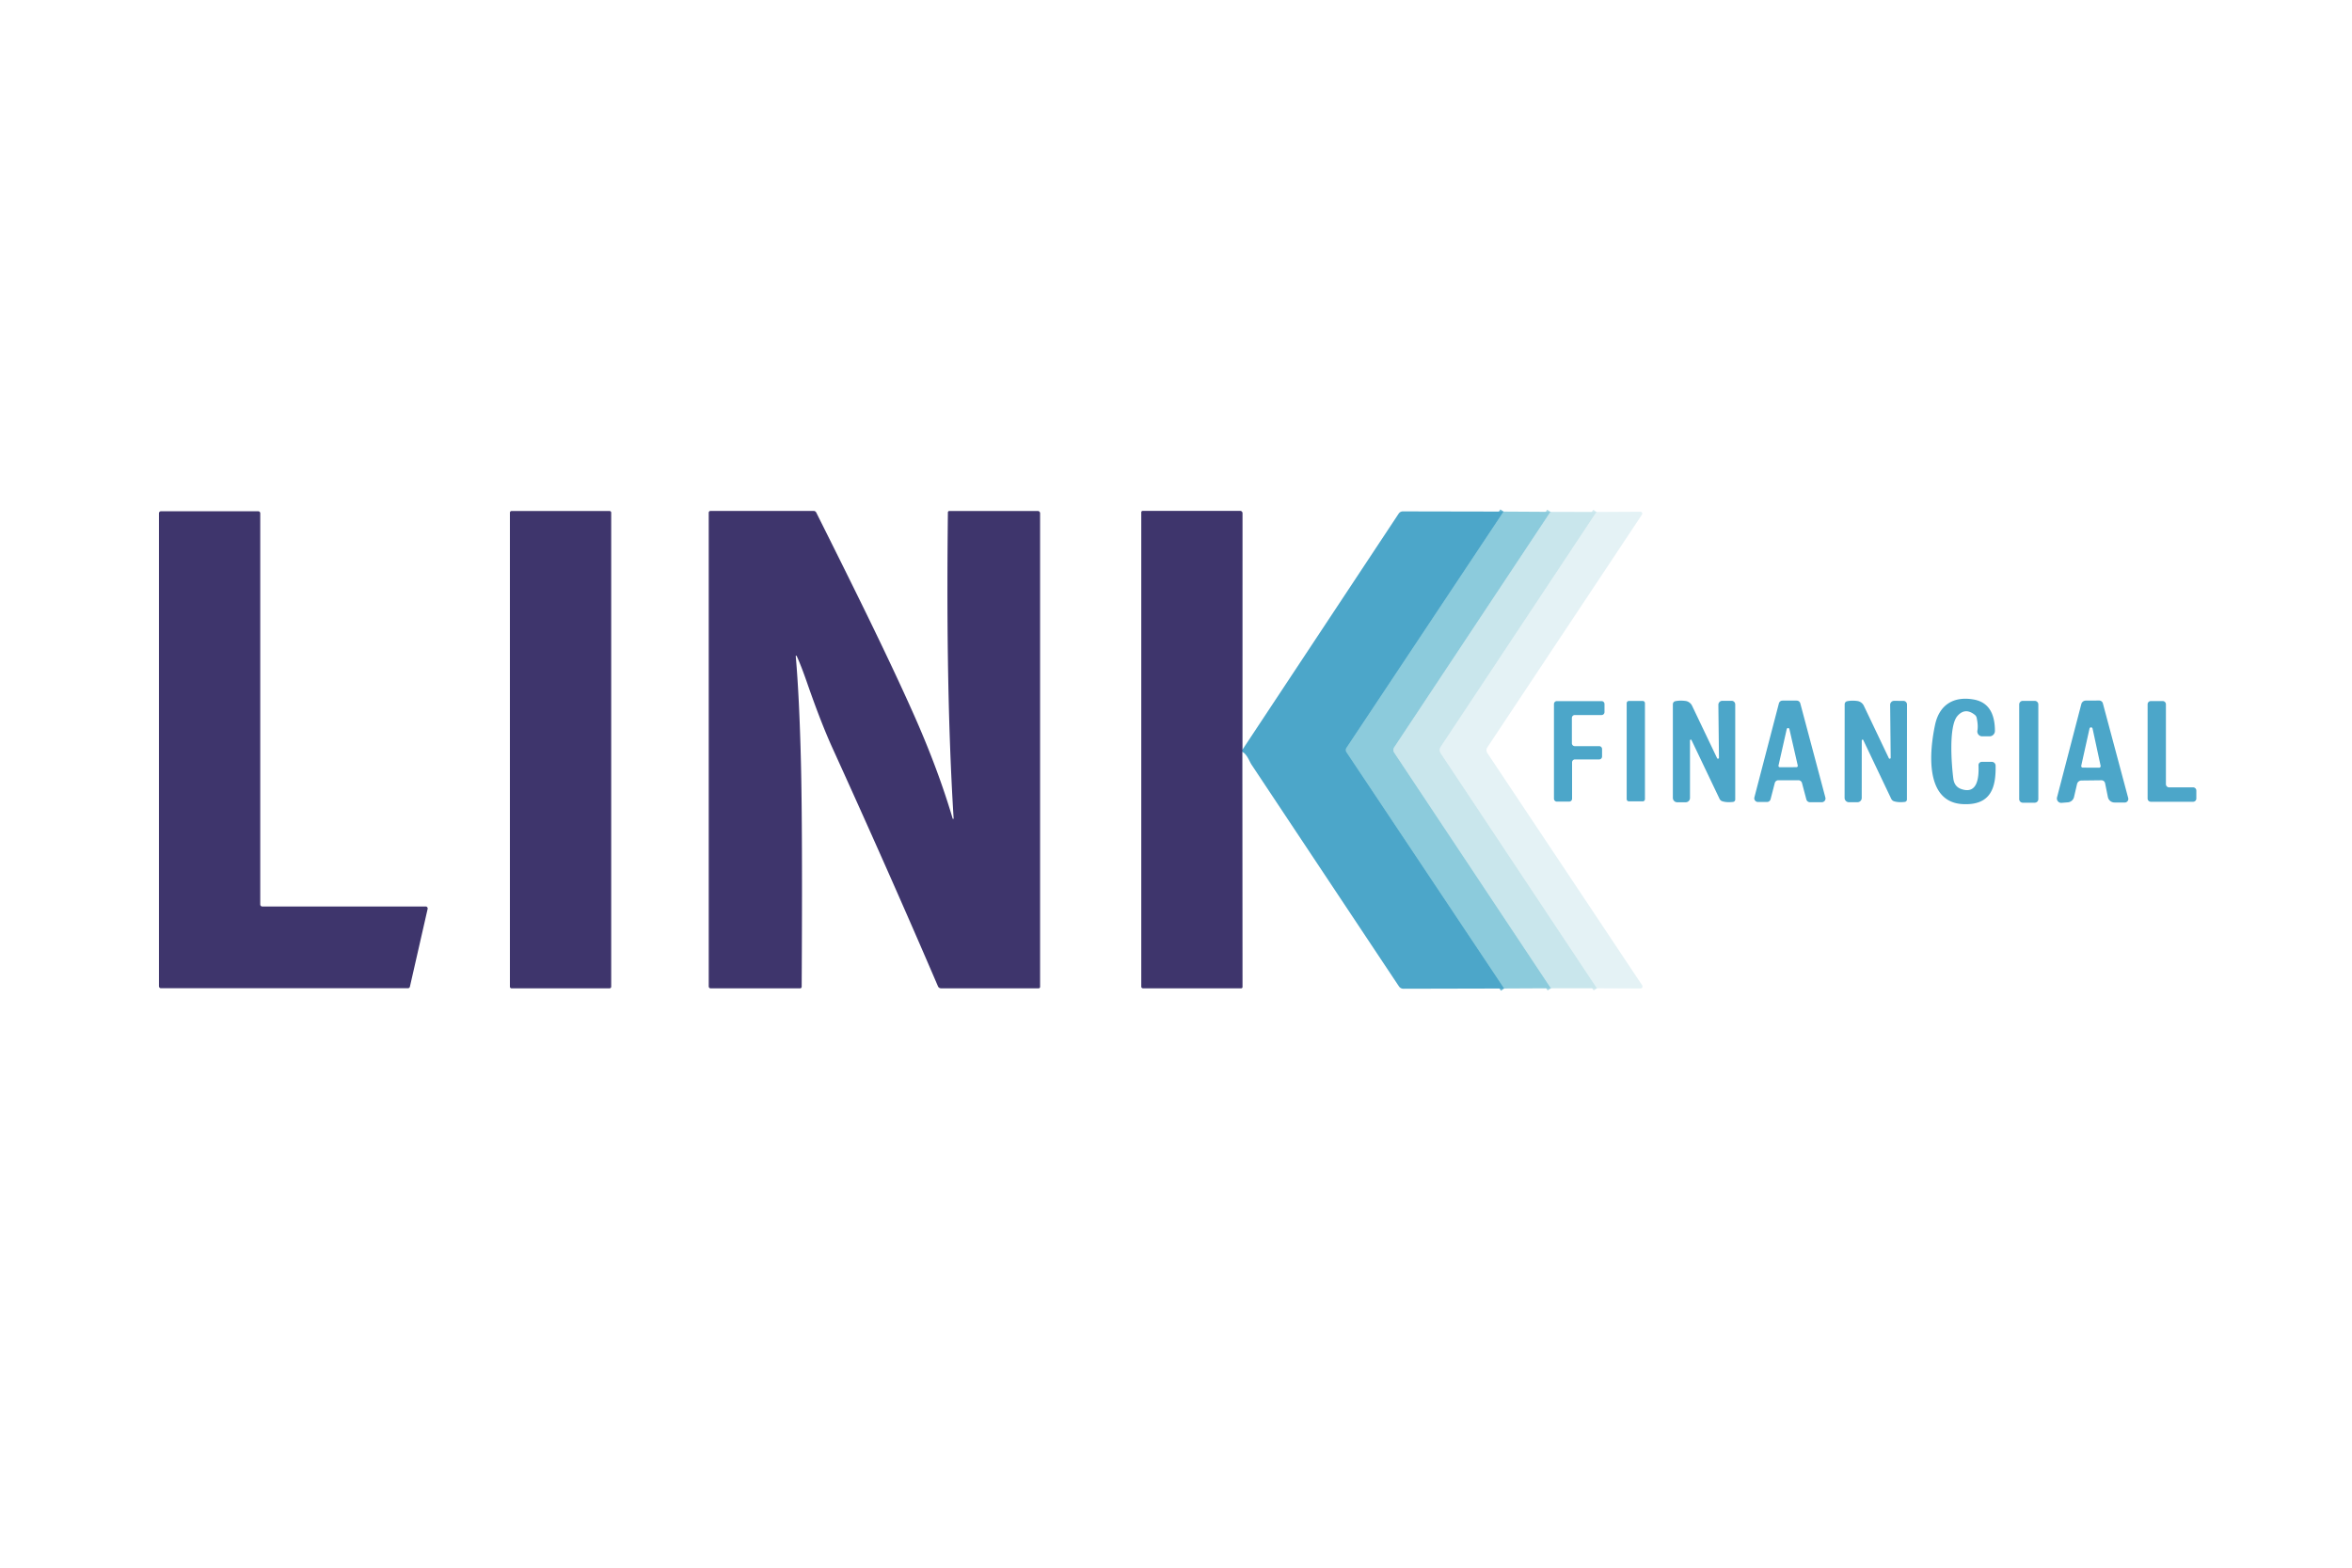
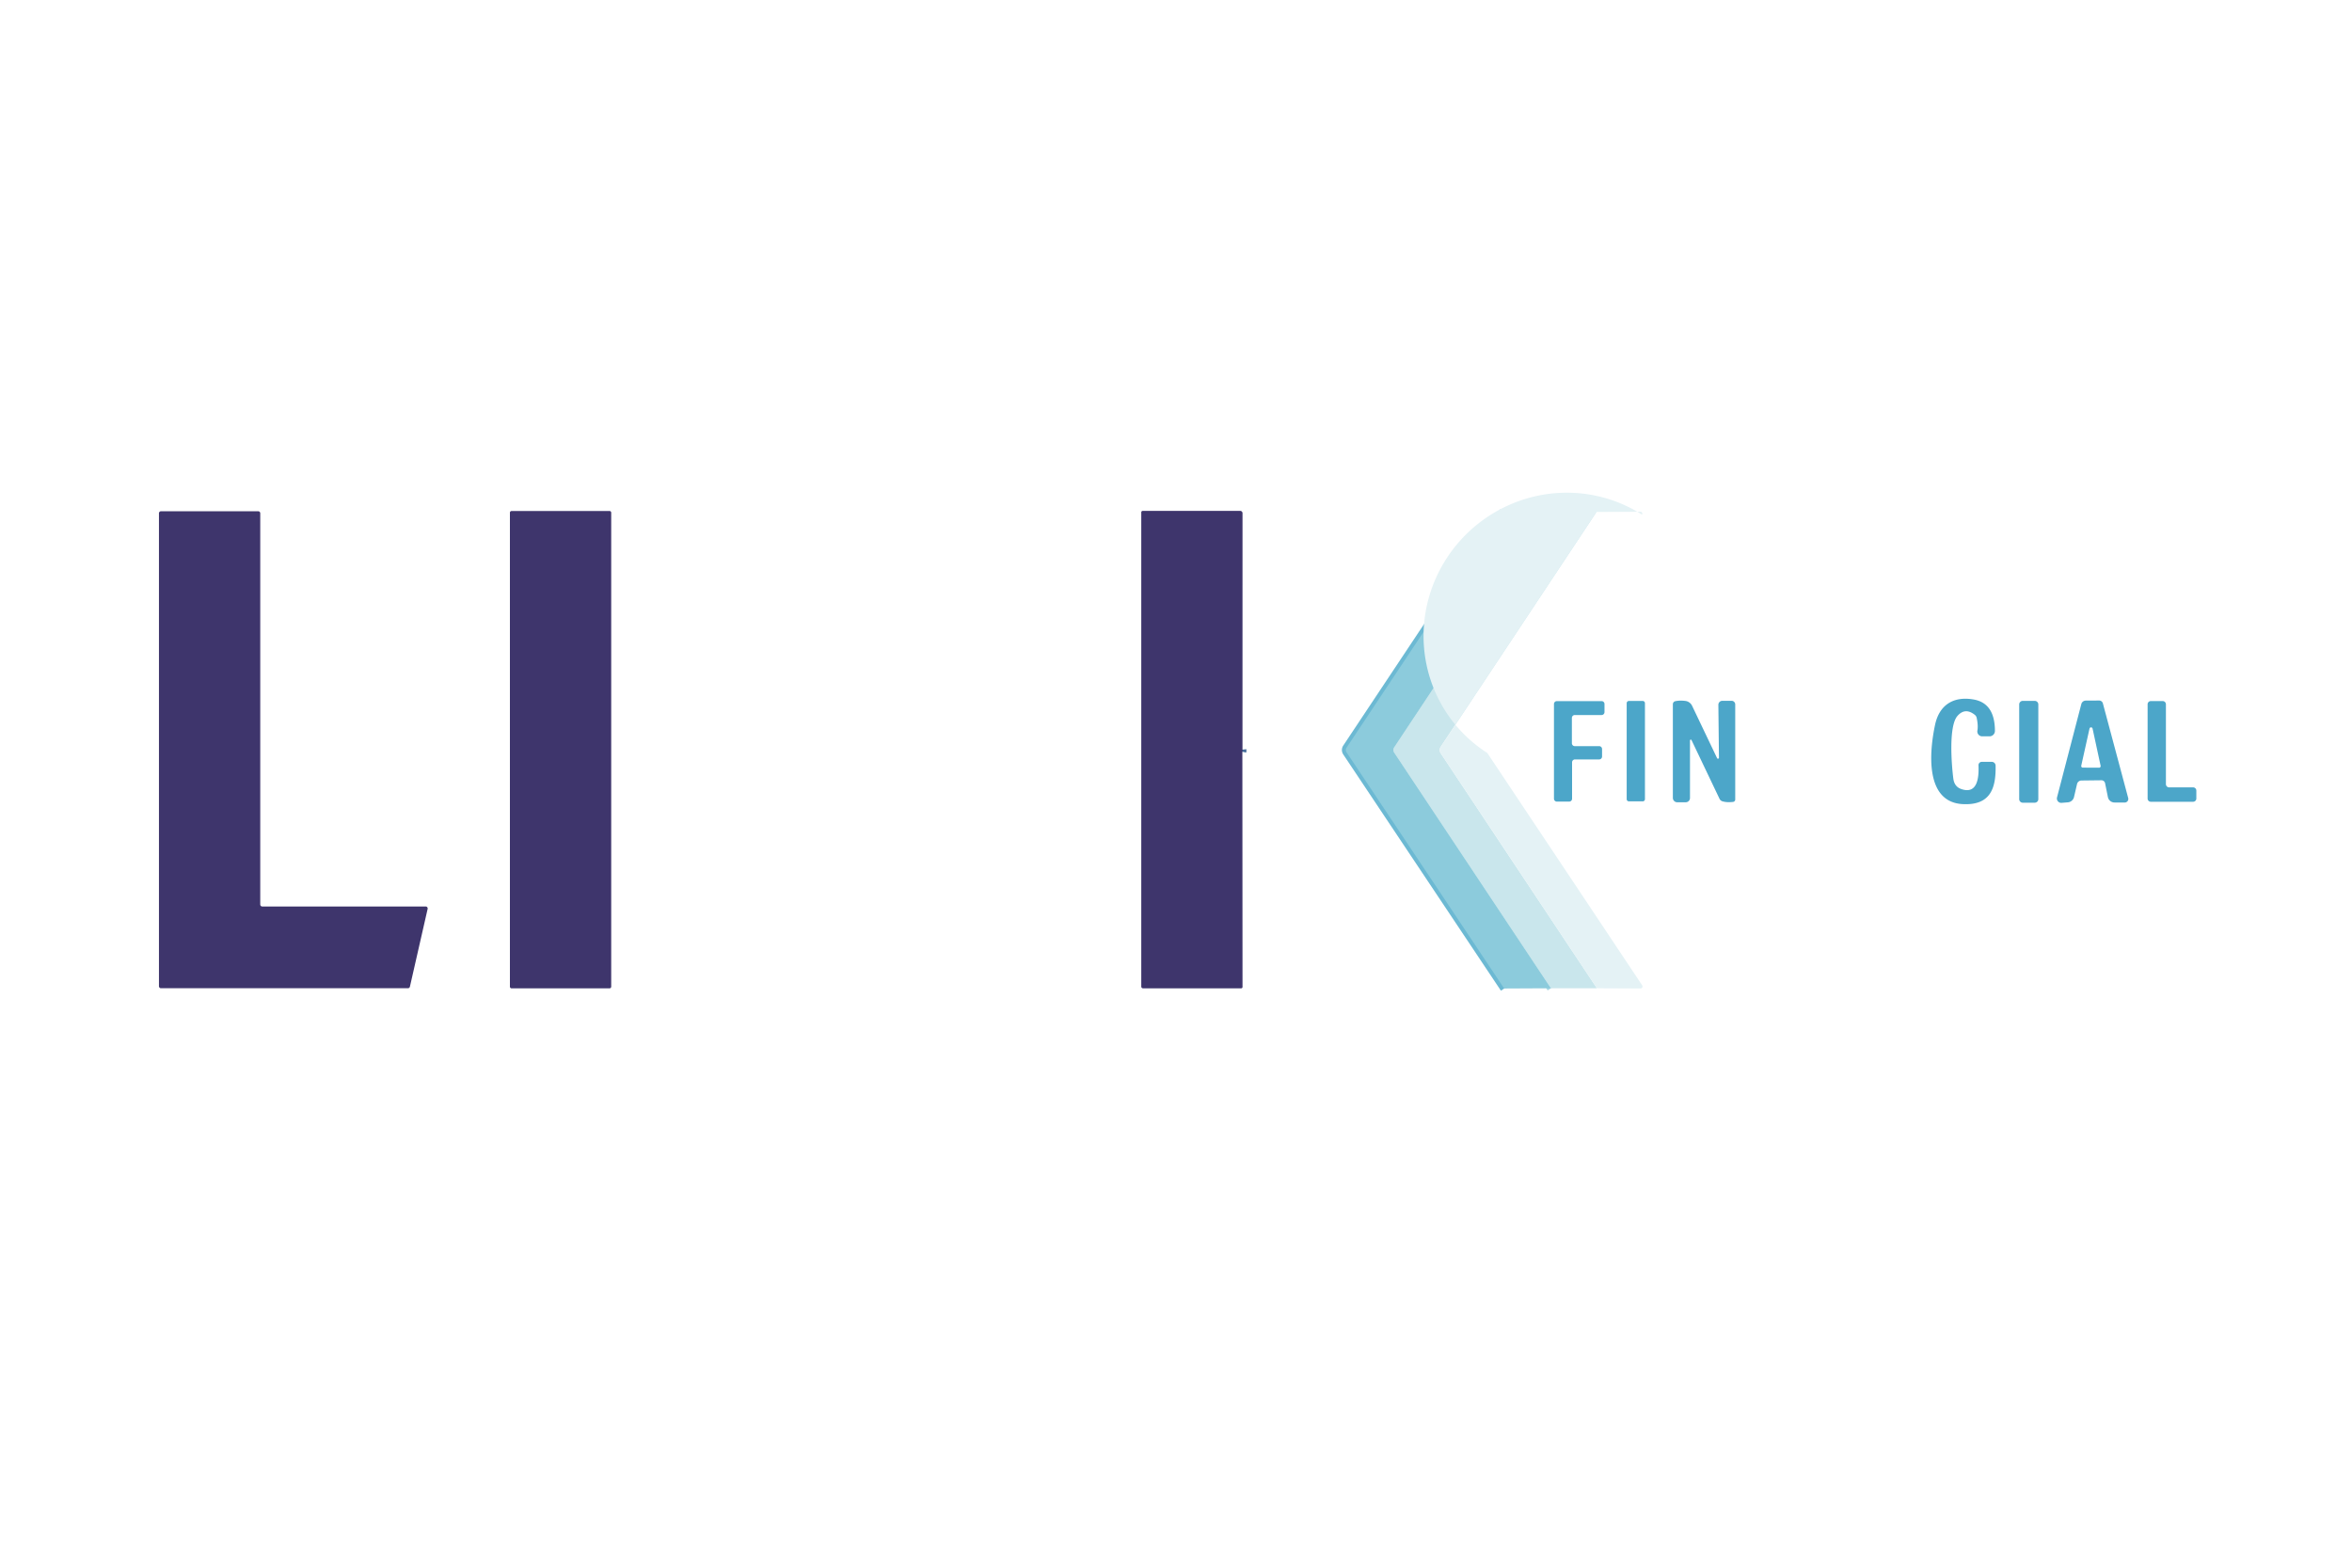
<svg xmlns="http://www.w3.org/2000/svg" version="1.1" viewBox="0.00 0.00 600.00 400.00">
  <path fill="#ffffff" d="   M 600.00 0.00   L 600.00 400.00   L 0.00 400.00   L 0.00 0.00   L 600.00 0.00   Z" />
  <g stroke-width="2.00" fill="none" stroke-linecap="butt">
    <path stroke="#456e9b" vector-effect="non-scaling-stroke" d="   M 316.96 191.27   Q 316.99 191.55 316.93 191.82" />
    <path stroke="#6cb9d3" vector-effect="non-scaling-stroke" d="   M 383.57 130.53   L 343.49 190.80   A 1.04 1.02 45.4 0 0 343.49 191.93   L 383.72 252.22" />
    <path stroke="#abd9e4" vector-effect="non-scaling-stroke" d="   M 395.53 130.60   L 355.65 190.70   A 1.19 1.19 0.0 0 0 355.65 192.02   L 395.64 252.16" />
-     <path stroke="#d7ecf1" vector-effect="non-scaling-stroke" d="   M 407.27 130.63   L 367.53 190.55   A 1.49 1.48 -45.3 0 0 367.53 192.20   L 407.38 252.16" />
  </g>
  <path fill="#3e356c" d="   M 41.06 130.45   L 65.88 130.45   A 0.51 0.51 0.0 0 1 66.39 130.96   L 66.39 230.78   A 0.51 0.51 0.0 0 0 66.90 231.29   L 108.59 231.29   A 0.51 0.51 0.0 0 1 109.09 231.91   L 104.57 251.75   A 0.51 0.51 0.0 0 1 104.07 252.15   L 41.06 252.15   A 0.51 0.51 0.0 0 1 40.55 251.64   L 40.55 130.96   A 0.51 0.51 0.0 0 1 41.06 130.45   Z" />
  <path fill="#3e356c" d="   M 155.92 251.75   A 0.43 0.43 0.0 0 1 155.49 252.18   L 130.51 252.18   A 0.43 0.43 0.0 0 1 130.08 251.75   L 130.08 130.81   A 0.43 0.43 0.0 0 1 130.51 130.38   L 155.49 130.38   A 0.43 0.43 0.0 0 1 155.92 130.81   L 155.92 251.75   Z" />
-   <path fill="#3e356c" d="   M 243.03 208.87   A 0.13 0.12 -55.7 0 0 243.27 208.82   C 241.62 182.21 241.54 154.11 241.81 130.74   A 0.36 0.36 0.0 0 1 242.17 130.38   L 264.75 130.38   A 0.58 0.58 0.0 0 1 265.33 130.96   L 265.33 251.80   A 0.37 0.37 0.0 0 1 264.96 252.17   L 240.05 252.17   A 0.84 0.84 0.0 0 1 239.28 251.66   Q 227.18 223.45 212.40 190.94   C 209.95 185.56 207.59 179.11 205.95 174.39   Q 204.30 169.64 203.23 167.38   A 0.12 0.12 0.0 0 0 203.00 167.45   Q 203.91 177.79 204.32 194.48   Q 204.74 211.62 204.51 251.78   A 0.41 0.40 -89.3 0 1 204.11 252.18   L 181.29 252.18   A 0.49 0.49 0.0 0 1 180.80 251.69   L 180.80 130.81   A 0.45 0.45 0.0 0 1 181.25 130.36   L 207.55 130.36   A 0.76 0.76 0.0 0 1 208.23 130.78   C 217.20 148.74 226.37 167.13 233.24 182.61   Q 239.32 196.33 243.03 208.87   Z" />
  <path fill="#3e356c" d="   M 316.96 191.27   Q 316.99 191.55 316.93 191.82   L 316.97 251.84   A 0.34 0.33 -0.0 0 1 316.63 252.17   L 291.57 252.17   A 0.44 0.43 90.0 0 1 291.14 251.73   L 291.14 130.72   A 0.37 0.37 0.0 0 1 291.51 130.35   L 316.38 130.35   A 0.60 0.59 90.0 0 1 316.97 130.95   L 316.96 191.27   Z" />
-   <path fill="#4ca6c9" d="   M 383.57 130.53   L 343.49 190.80   A 1.04 1.02 45.4 0 0 343.49 191.93   L 383.72 252.22   L 358.01 252.28   A 1.38 1.37 72.9 0 1 356.87 251.67   Q 337.95 223.23 319.26 195.09   C 318.69 194.23 318.19 192.55 316.93 191.82   Q 316.99 191.55 316.96 191.27   L 356.80 131.06   A 1.28 1.28 0.0 0 1 357.87 130.48   L 383.57 130.53   Z" />
  <path fill="#8ccbdc" d="   M 395.53 130.60   L 355.65 190.70   A 1.19 1.19 0.0 0 0 355.65 192.02   L 395.64 252.16   L 383.72 252.22   L 343.49 191.93   A 1.04 1.02 45.4 0 1 343.49 190.80   L 383.57 130.53   L 395.53 130.60   Z" />
  <path fill="#c9e6ec" d="   M 407.27 130.63   L 367.53 190.55   A 1.49 1.48 -45.3 0 0 367.53 192.20   L 407.38 252.16   L 395.64 252.16   L 355.65 192.02   A 1.19 1.19 0.0 0 1 355.65 190.70   L 395.53 130.60   L 407.27 130.63   Z" />
-   <path fill="#e4f2f5" d="   M 407.38 252.16   L 367.53 192.20   A 1.49 1.48 -45.3 0 1 367.53 190.55   L 407.27 130.63   L 418.47 130.57   A 0.47 0.47 0.0 0 1 418.87 131.30   L 379.41 190.71   A 1.28 1.26 -45.3 0 0 379.41 192.12   L 418.93 251.42   A 0.51 0.51 0.0 0 1 418.50 252.21   L 407.38 252.16   Z" />
+   <path fill="#e4f2f5" d="   M 407.38 252.16   L 367.53 192.20   A 1.49 1.48 -45.3 0 1 367.53 190.55   L 407.27 130.63   L 418.47 130.57   A 0.47 0.47 0.0 0 1 418.87 131.30   A 1.28 1.26 -45.3 0 0 379.41 192.12   L 418.93 251.42   A 0.51 0.51 0.0 0 1 418.50 252.21   L 407.38 252.16   Z" />
  <path fill="#4ca6c9" d="   M 504.72 195.26   A 0.83 0.83 0.0 0 1 505.55 194.39   L 508.11 194.39   A 0.97 0.97 0.0 0 1 509.08 195.33   C 509.21 201.14 507.75 205.55 500.67 205.17   C 490.91 204.63 492.23 191.53 493.64 184.93   C 494.74 179.78 498.43 177.58 503.49 178.48   Q 508.89 179.43 508.91 186.48   A 1.39 1.39 0.0 0 1 507.52 187.88   L 505.66 187.88   A 1.25 1.24 -84.6 0 1 504.44 186.40   Q 504.67 185.14 504.26 183.18   A 1.37 1.34 13.5 0 0 503.76 182.38   Q 501.29 180.43 499.33 182.70   C 497.04 185.35 497.87 195.37 498.30 198.68   Q 498.57 200.72 500.33 201.33   C 504.57 202.79 504.84 198.15 504.72 195.26   Z" />
  <path fill="#4ca6c9" d="   M 408.57 182.44   L 401.73 182.44   A 0.74 0.74 0.0 0 0 400.99 183.18   L 400.99 189.64   A 0.74 0.74 0.0 0 0 401.73 190.38   L 407.95 190.38   A 0.74 0.74 0.0 0 1 408.69 191.12   L 408.69 193.03   A 0.74 0.74 0.0 0 1 407.95 193.77   L 401.78 193.77   A 0.74 0.74 0.0 0 0 401.04 194.51   L 401.04 203.79   A 0.74 0.74 0.0 0 1 400.30 204.53   L 397.16 204.53   A 0.74 0.74 0.0 0 1 396.42 203.79   L 396.42 179.63   A 0.74 0.74 0.0 0 1 397.16 178.89   L 408.57 178.89   A 0.74 0.74 0.0 0 1 409.31 179.63   L 409.31 181.70   A 0.74 0.74 0.0 0 1 408.57 182.44   Z" />
  <path fill="#4ca6c9" d="   M 419.63 203.90   A 0.57 0.57 0.0 0 1 419.06 204.47   L 415.54 204.47   A 0.57 0.57 0.0 0 1 414.97 203.90   L 414.97 179.42   A 0.57 0.57 0.0 0 1 415.54 178.85   L 419.06 178.85   A 0.57 0.57 0.0 0 1 419.63 179.42   L 419.63 203.90   Z" />
  <path fill="#4ca6c9" d="   M 438.51 193.35   Q 438.50 192.26 438.36 179.84   A 1.02 1.01 89.7 0 1 439.37 178.81   L 441.74 178.81   A 0.93 0.92 -90.0 0 1 442.66 179.74   L 442.66 204.00   A 0.62 0.61 -3.1 0 1 442.11 204.61   Q 440.53 204.80 439.38 204.45   A 1.21 1.18 84.9 0 1 438.66 203.83   L 431.51 188.84   A 0.21 0.20 -57.8 0 0 431.12 188.93   L 431.12 203.61   A 1.09 1.09 0.0 0 1 430.03 204.70   L 427.86 204.70   A 1.12 1.11 -90.0 0 1 426.75 203.58   L 426.75 179.69   A 0.80 0.78 84.2 0 1 427.37 178.91   Q 428.56 178.66 429.98 178.85   A 2.19 2.18 81.0 0 1 431.65 180.07   L 438.04 193.46   A 0.25 0.25 0.0 0 0 438.51 193.35   Z" />
-   <path fill="#4ca6c9" d="   M 458.77 199.08   L 453.67 199.08   A 0.95 0.95 0.0 0 0 452.75 199.79   L 451.68 203.92   A 0.95 0.95 0.0 0 1 450.76 204.63   L 448.47 204.63   A 0.95 0.95 0.0 0 1 447.55 203.44   L 453.80 179.47   A 0.95 0.95 0.0 0 1 454.72 178.76   L 458.34 178.76   A 0.95 0.95 0.0 0 1 459.26 179.47   L 465.66 203.50   A 0.95 0.95 0.0 0 1 464.74 204.69   L 461.73 204.69   A 0.95 0.95 0.0 0 1 460.81 203.99   L 459.69 199.78   A 0.95 0.95 0.0 0 0 458.77 199.08   Z" />
-   <path fill="#4ca6c9" d="   M 482.32 193.36   Q 482.31 192.27 482.18 179.85   A 1.02 1.01 89.8 0 1 483.19 178.82   L 485.56 178.83   A 0.93 0.92 -90.0 0 1 486.48 179.76   L 486.46 204.00   A 0.62 0.61 -3.1 0 1 485.91 204.61   Q 484.33 204.80 483.18 204.45   A 1.21 1.18 84.9 0 1 482.46 203.83   L 475.33 188.84   A 0.21 0.20 -57.7 0 0 474.94 188.93   L 474.93 203.60   A 1.09 1.09 0.0 0 1 473.84 204.69   L 471.67 204.69   A 1.12 1.11 -90.0 0 1 470.56 203.57   L 470.58 179.70   A 0.80 0.78 84.3 0 1 471.20 178.92   Q 472.39 178.67 473.80 178.86   A 2.19 2.18 81.0 0 1 475.47 180.08   L 481.85 193.46   A 0.25 0.25 0.0 0 0 482.32 193.36   Z" />
  <path fill="#4ca6c9" d="   M 519.98 203.90   A 0.91 0.91 0.0 0 1 519.07 204.81   L 516.01 204.81   A 0.91 0.91 0.0 0 1 515.10 203.90   L 515.10 179.74   A 0.91 0.91 0.0 0 1 516.01 178.83   L 519.07 178.83   A 0.91 0.91 0.0 0 1 519.98 179.74   L 519.98 203.90   Z" />
  <path fill="#4ca6c9" d="   M 542.02 204.77   L 539.41 204.76   A 1.72 1.72 0.0 0 1 537.73 203.39   L 537.01 199.83   A 0.94 0.94 0.0 0 0 536.08 199.09   L 530.97 199.15   A 1.16 1.16 0.0 0 0 529.86 200.04   L 529.09 203.35   A 1.77 1.76 4.2 0 1 527.51 204.72   L 525.90 204.85   A 1.12 1.11 -84.8 0 1 524.75 203.46   L 530.95 179.64   A 1.18 1.18 0.0 0 1 532.09 178.76   L 535.50 178.74   A 0.99 0.98 -7.3 0 1 536.45 179.47   L 542.91 203.62   A 0.92 0.92 0.0 0 1 542.02 204.77   Z" />
  <path fill="#4ca6c9" d="   M 553.35 200.90   L 559.47 200.90   A 0.82 0.82 0.0 0 1 560.29 201.72   L 560.29 203.75   A 0.82 0.82 0.0 0 1 559.47 204.57   L 548.68 204.57   A 0.82 0.82 0.0 0 1 547.86 203.75   L 547.86 179.70   A 0.82 0.82 0.0 0 1 548.68 178.88   L 551.71 178.88   A 0.82 0.82 0.0 0 1 552.53 179.70   L 552.53 200.08   A 0.82 0.82 0.0 0 0 553.35 200.90   Z" />
  <path fill="#ffffff" d="   M 453.70 195.33   L 455.80 186.03   A 0.35 0.35 0.0 0 1 456.48 186.03   L 458.61 195.32   A 0.35 0.35 0.0 0 1 458.27 195.75   L 454.04 195.76   A 0.35 0.35 0.0 0 1 453.70 195.33   Z" />
  <path fill="#ffffff" d="   M 530.93 195.38   L 533.04 185.89   A 0.40 0.40 0.0 0 1 533.82 185.90   L 535.87 195.39   A 0.40 0.40 0.0 0 1 535.47 195.88   L 531.32 195.86   A 0.40 0.40 0.0 0 1 530.93 195.38   Z" />
</svg>